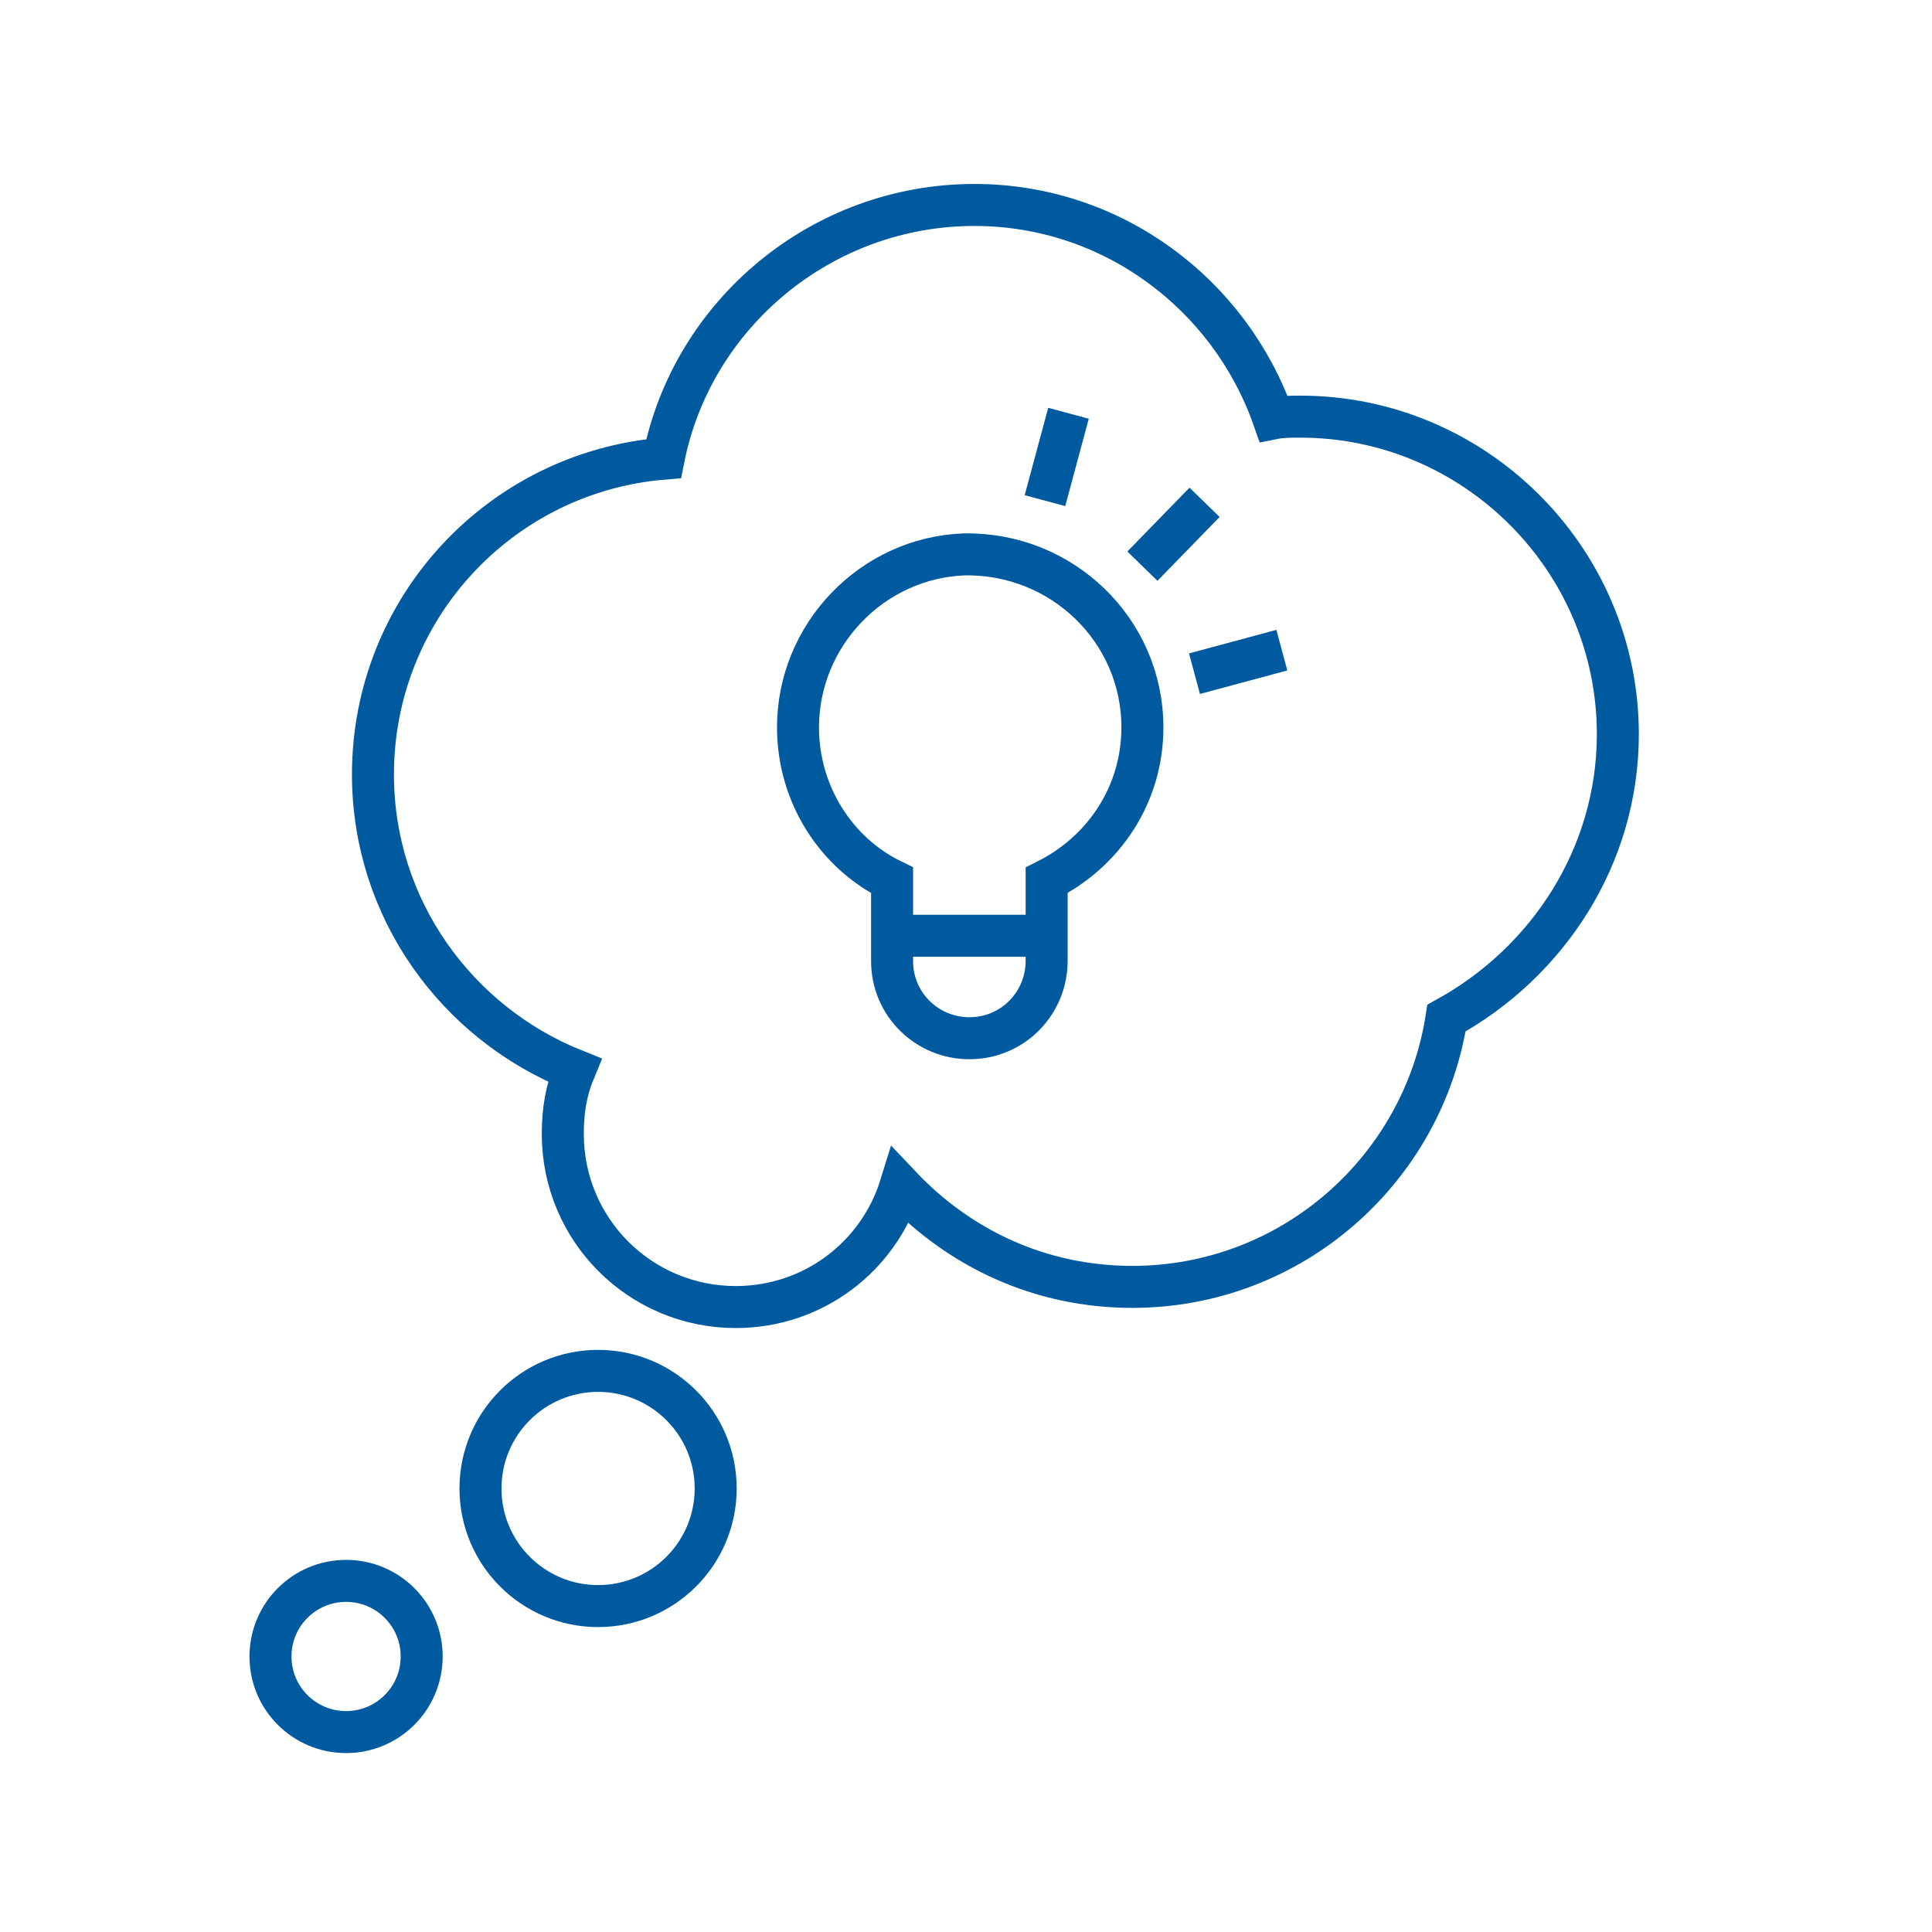
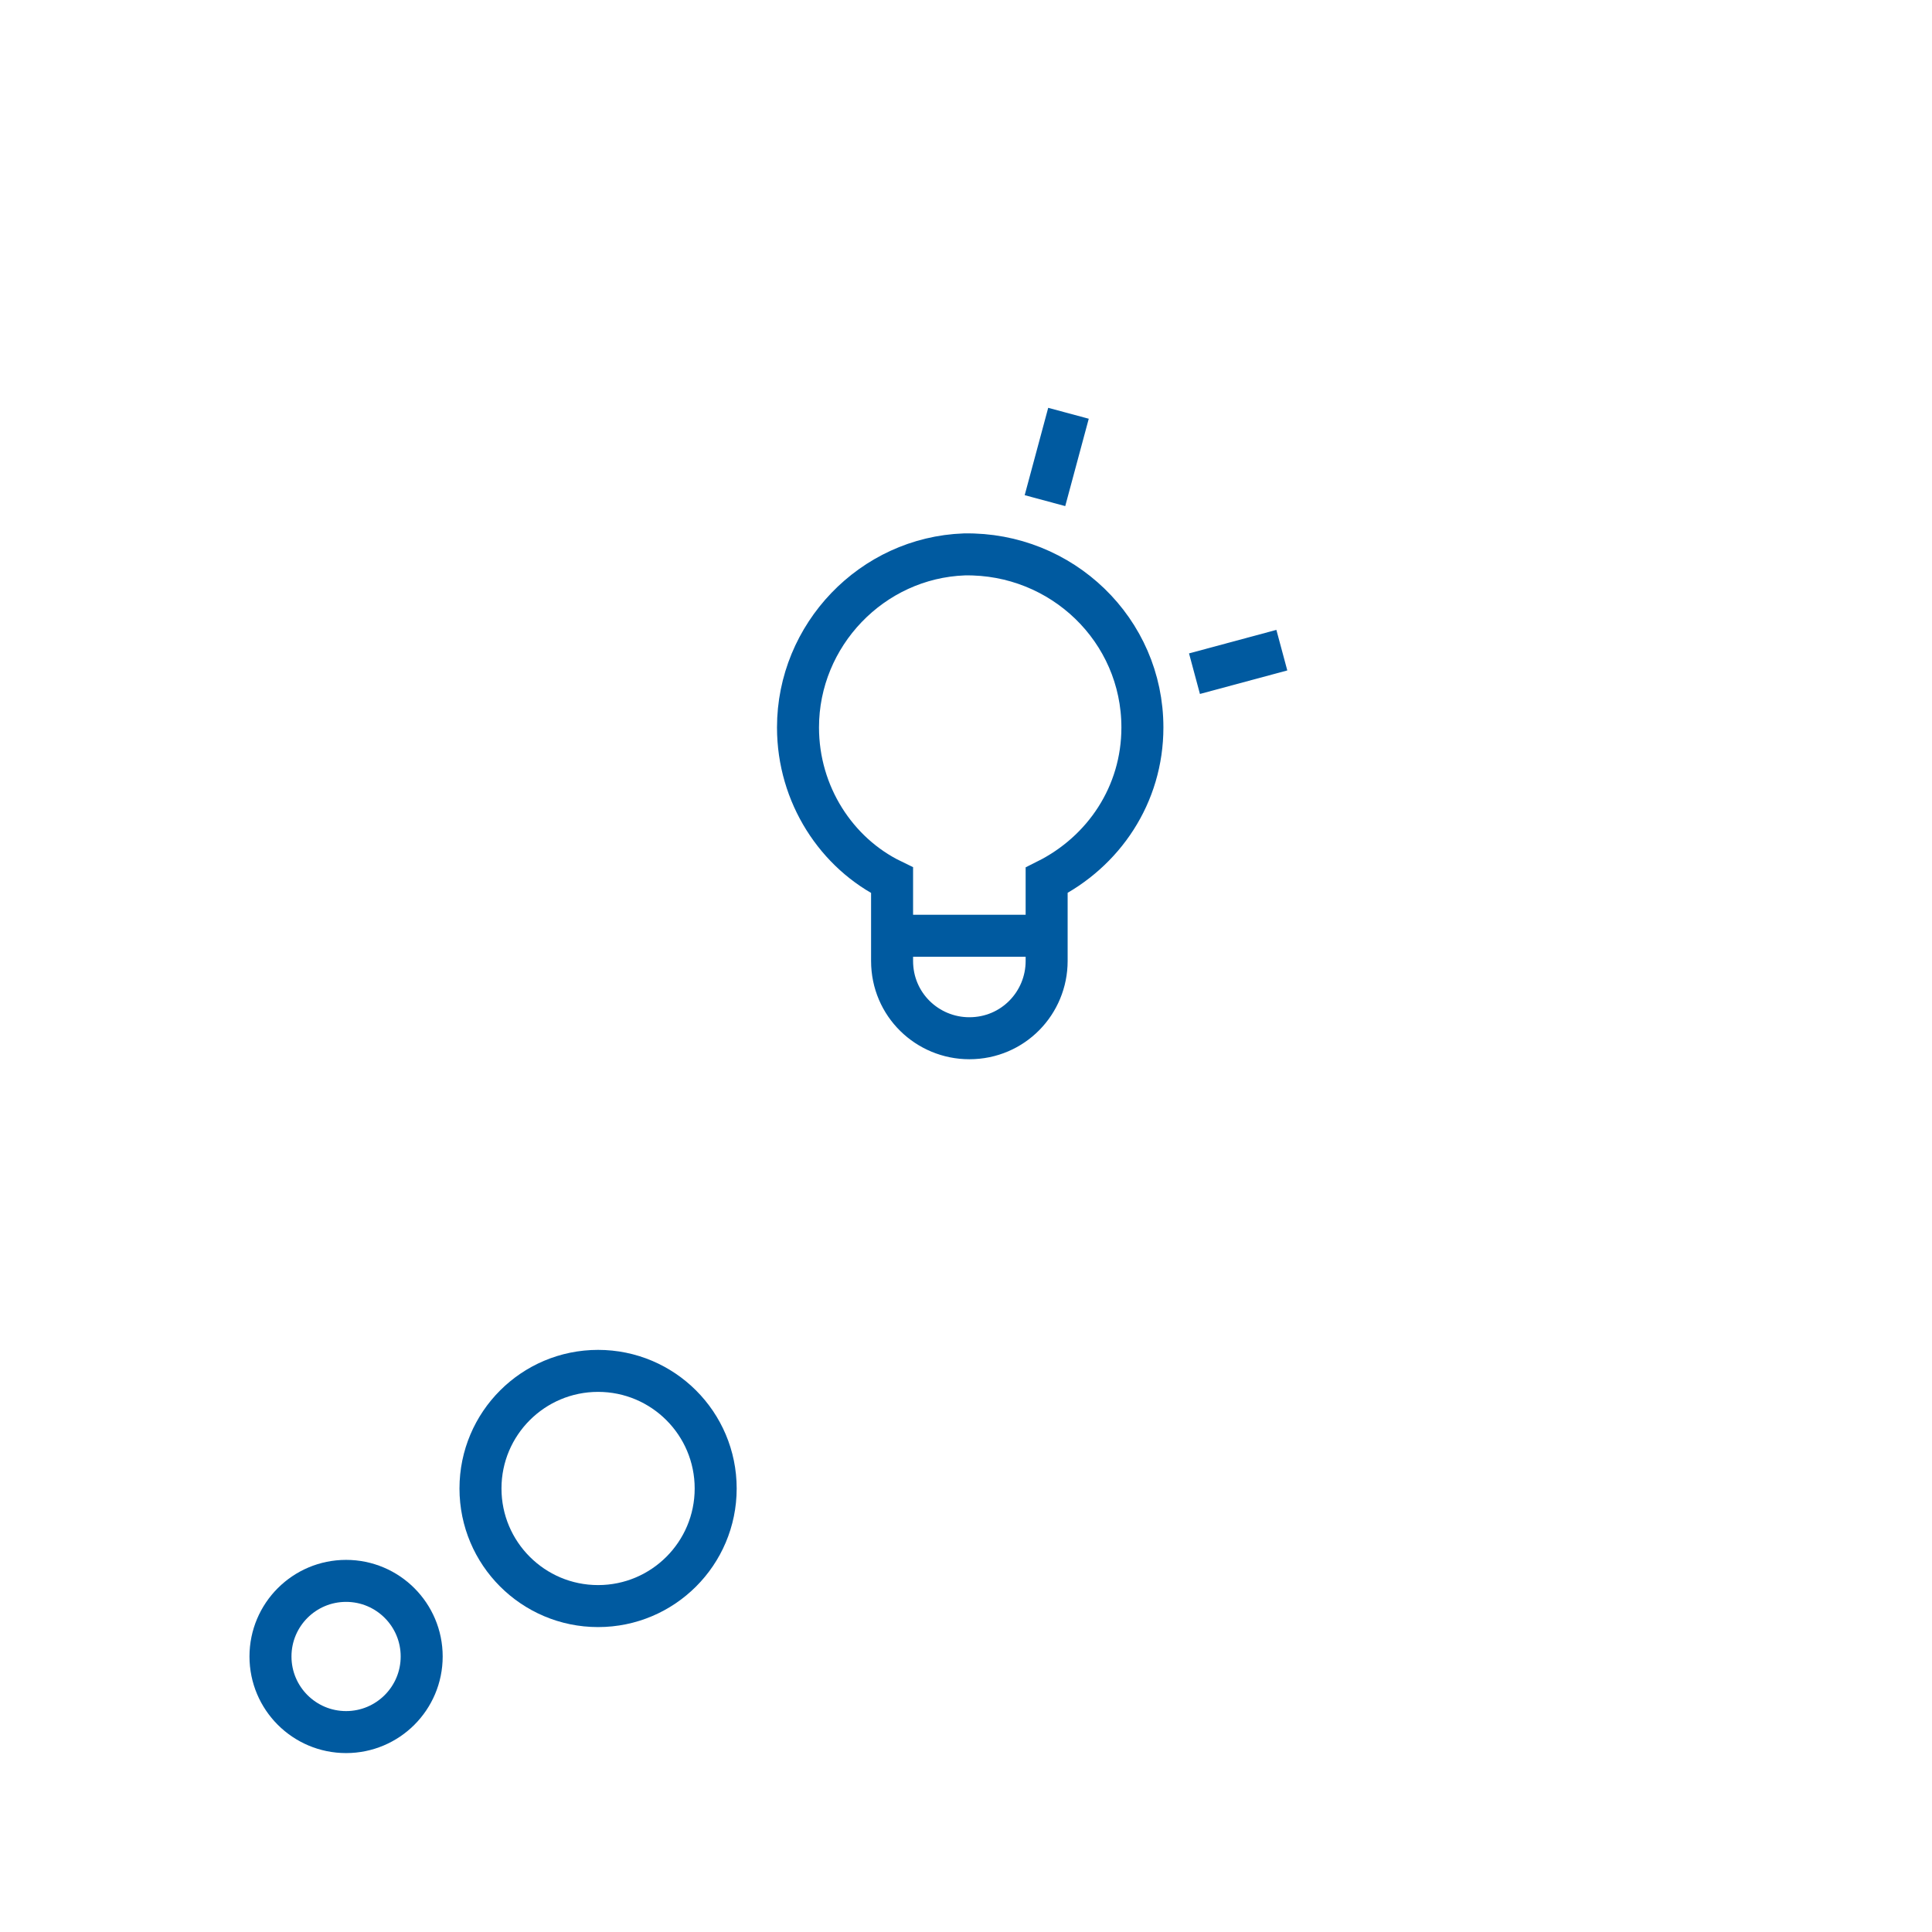
<svg xmlns="http://www.w3.org/2000/svg" version="1.1" id="Layer_1" x="0px" y="0px" viewBox="0 0 115 115" style="enable-background:new 0 0 115 115;" xml:space="preserve">
  <style type="text/css">
	.st0{fill:#FFFFFF;}
	.st1{fill:none;stroke:#FFFFFF;stroke-width:2.281;stroke-miterlimit:10;}
	.st2{fill:none;stroke:#FFFFFF;stroke-width:2.5;stroke-miterlimit:10;}
	.st3{fill:none;stroke:#FFFFFF;stroke-width:2.5;stroke-linejoin:bevel;}
	.st4{fill:#005AA0;}
	.st5{fill:none;stroke:#005AA0;stroke-width:2.281;stroke-miterlimit:10;}
	.st6{fill:none;stroke:#005AA0;stroke-width:2.5;stroke-miterlimit:10;}
	.st7{fill:none;stroke:#005AA0;stroke-width:2.5;stroke-linejoin:bevel;}
</style>
  <circle class="st6" cx="20.6" cy="98.6" r="4.5" />
  <circle class="st6" cx="35.6" cy="88.6" r="7" />
  <g>
    <path class="st6" d="M68,43.3c0-5.8-4.8-10.4-10.6-10.3c-5.5,0.2-9.9,4.8-9.9,10.3c0,4,2.3,7.5,5.6,9.1v4.8c0,2.6,2.1,4.6,4.6,4.6   l0,0c2.6,0,4.6-2.1,4.6-4.6v-4.8C65.7,50.7,68,47.3,68,43.3z" />
    <line class="st6" x1="53.6" y1="55.7" x2="62.3" y2="55.7" />
-     <line class="st6" x1="68" y1="33.7" x2="71.7" y2="29.9" />
    <line class="st6" x1="62.2" y1="29.8" x2="63.6" y2="24.6" />
    <line class="st6" x1="71.1" y1="40.1" x2="76.3" y2="38.7" />
  </g>
-   <path class="st6" d="M96.3,43.7c0-10.4-8.5-18.9-18.9-18.9c-0.5,0-1.1,0-1.6,0.1c-2.6-7.4-9.6-12.7-17.8-12.7  c-9.1,0-16.8,6.5-18.5,15.1c-9.7,0.8-17.3,8.9-17.3,18.8c0,8,5,14.8,12,17.6c-0.5,1.2-0.7,2.4-0.7,3.8c0,5.7,4.6,10.3,10.3,10.3  c4.6,0,8.5-3,9.8-7.2c3.5,3.7,8.3,6,13.8,6c9.5,0,17.3-7,18.7-16C92.1,57.3,96.3,51,96.3,43.7z" />
</svg>